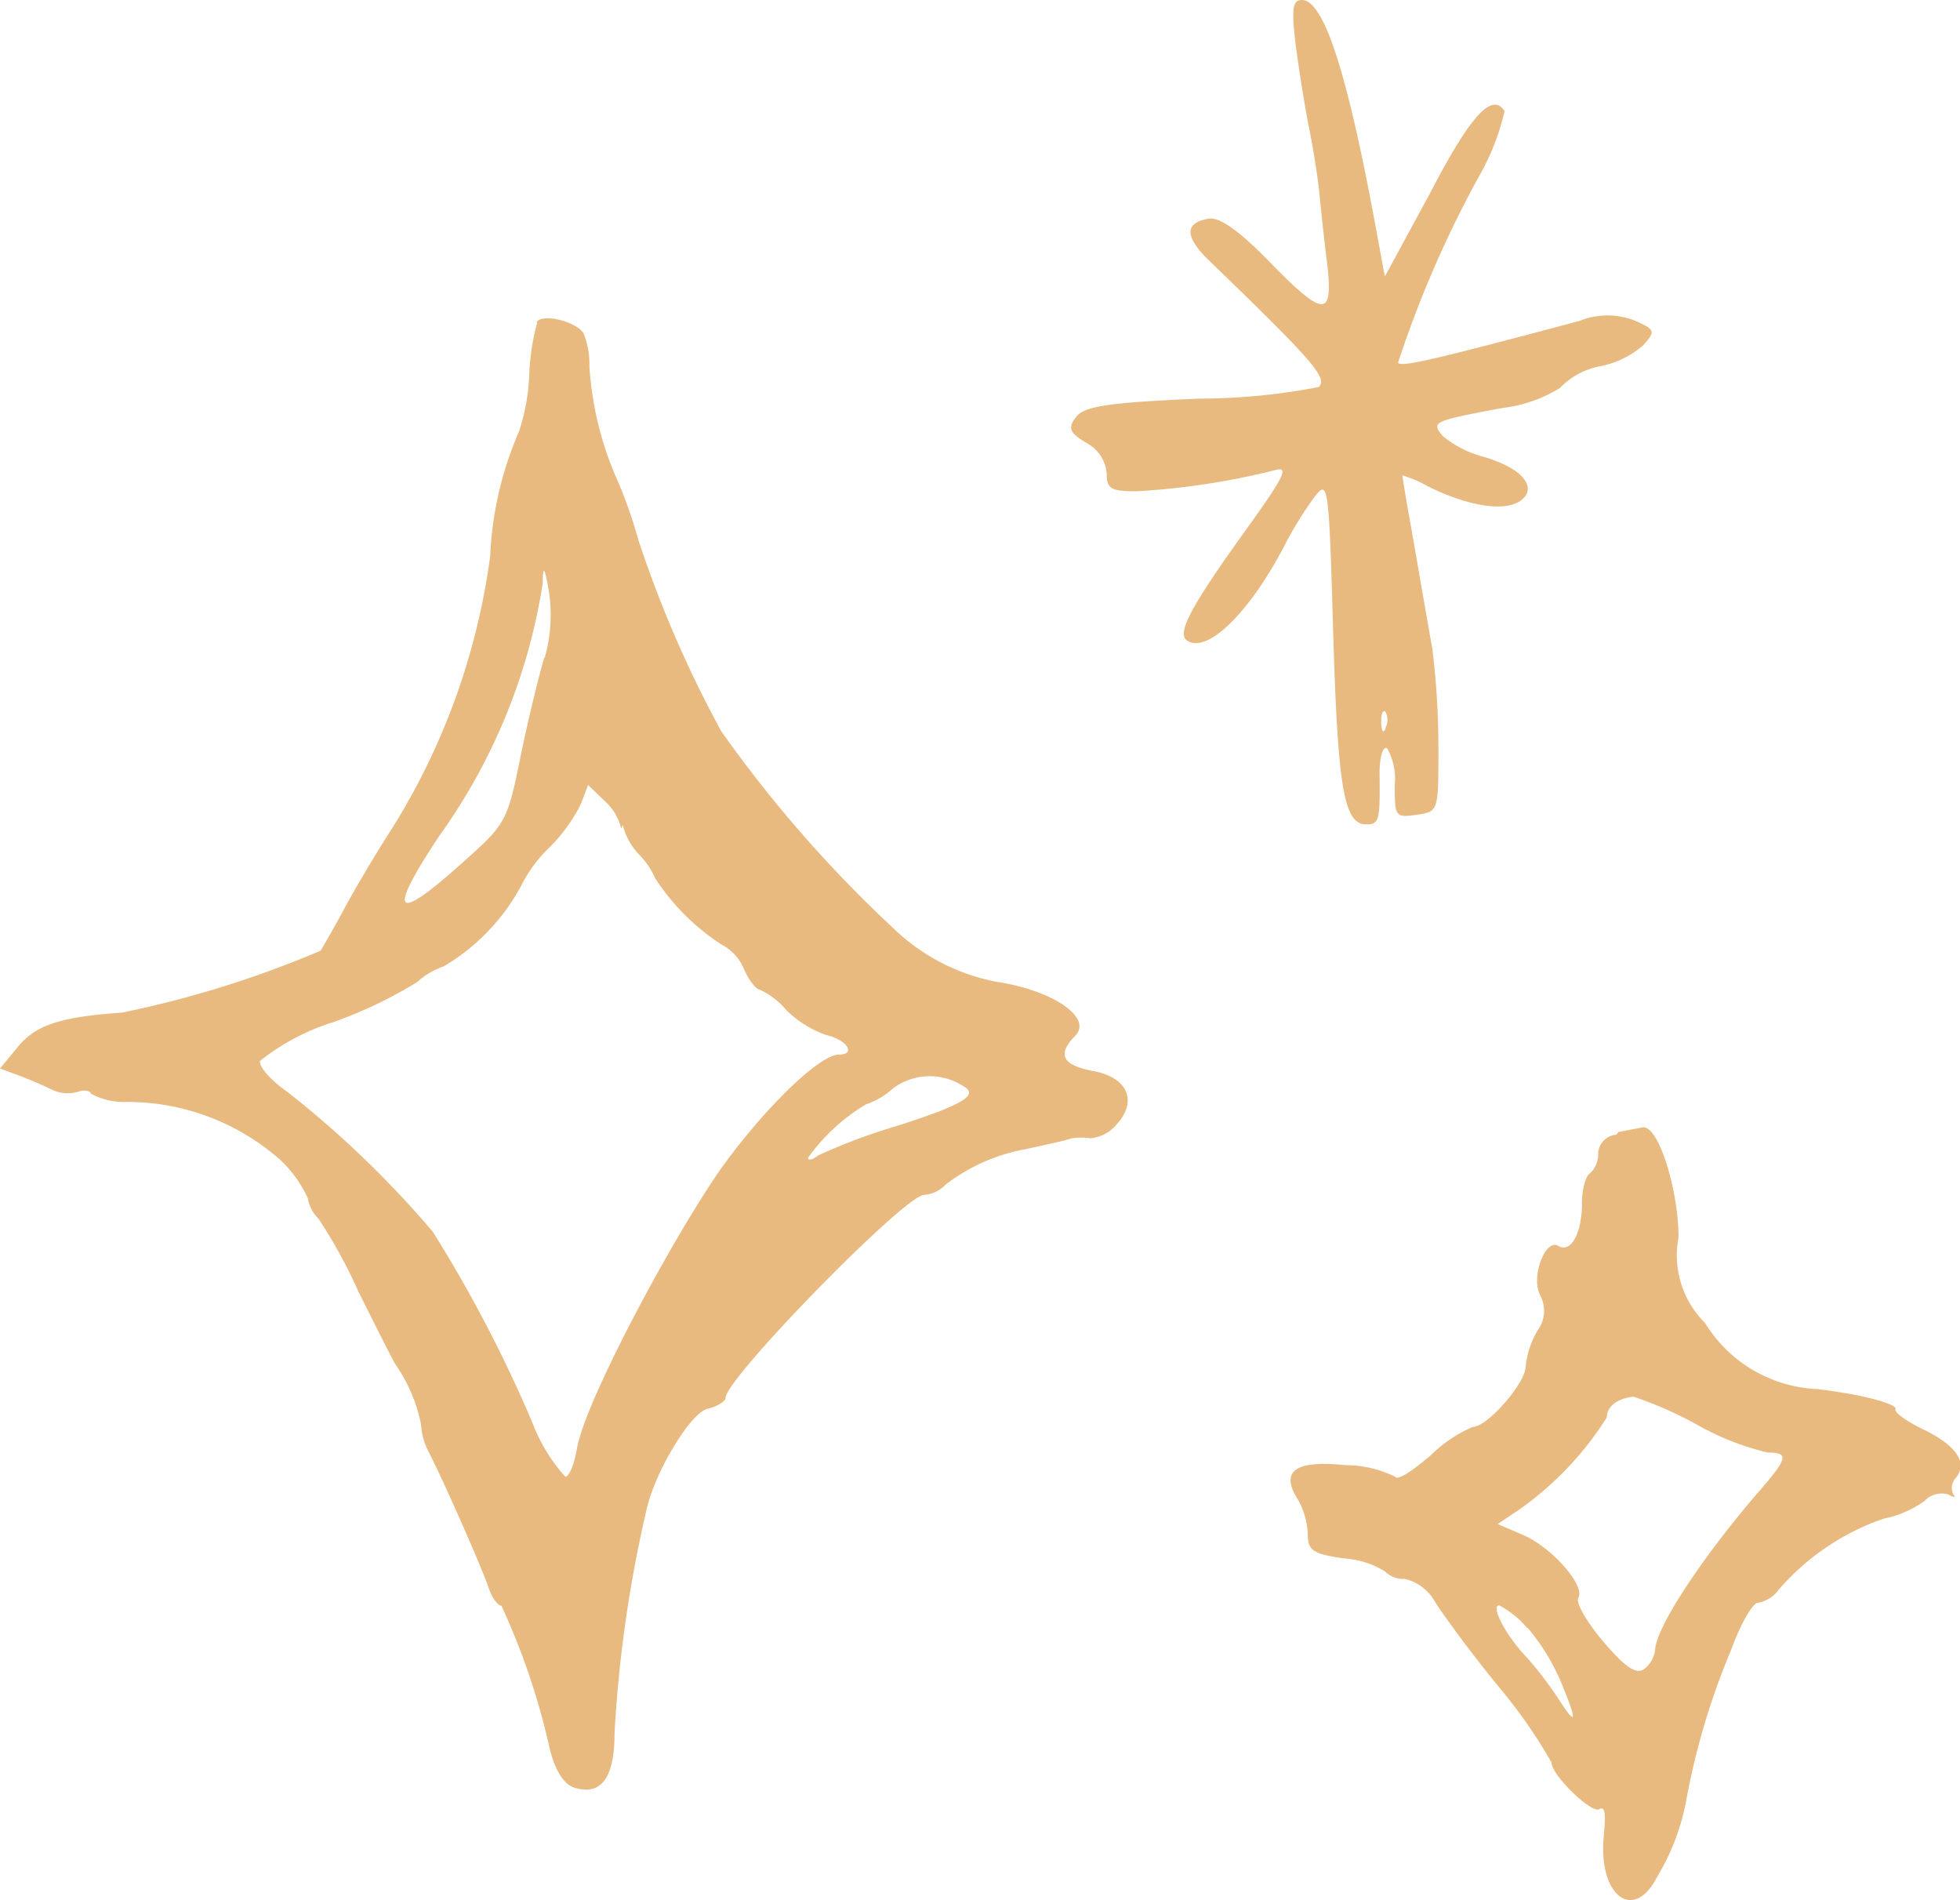
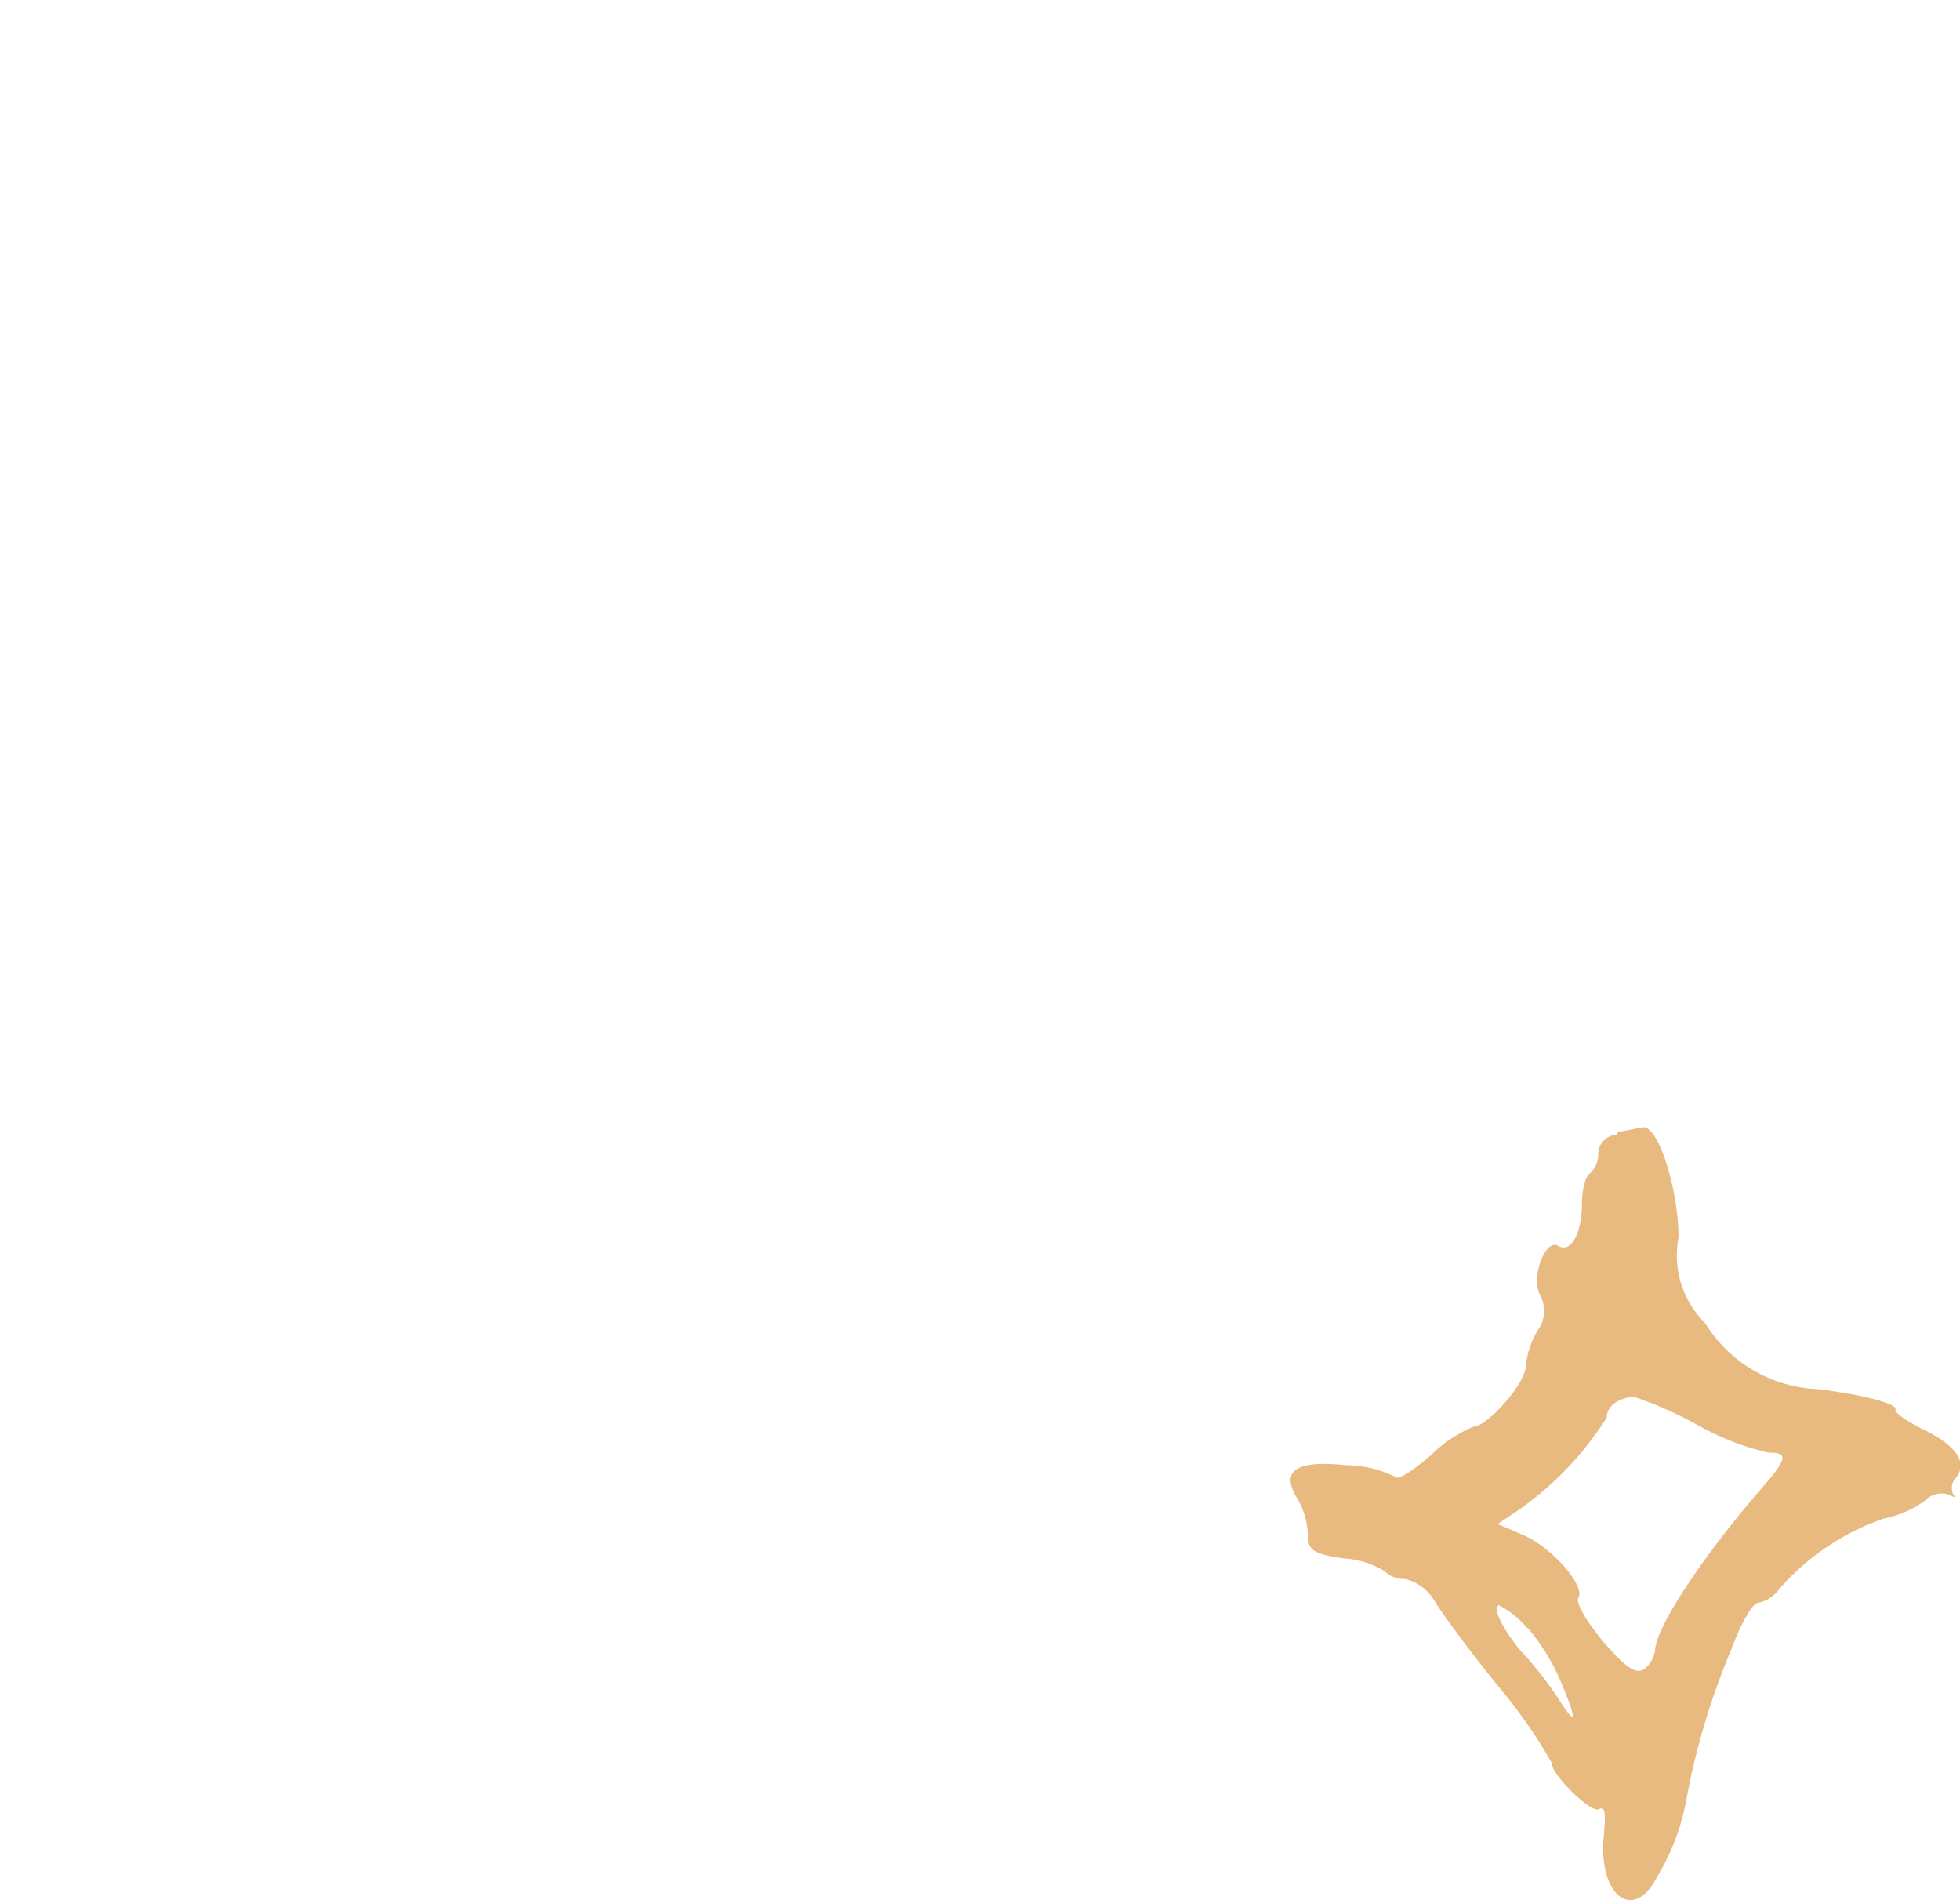
<svg xmlns="http://www.w3.org/2000/svg" viewBox="0 0 59.26 57.44">
  <defs>
    <style>.a{fill:#e8ba80;}</style>
  </defs>
-   <path class="a" d="M39.18,1.39c.1.77.28,1.89.4,2.48s.27,1.52.32,2.06.16,1.51.24,2.16c.16,1.52-.14,1.49-1.79-.21-.88-.9-1.47-1.32-1.8-1.27q-1.11.18,0,1.26c3.18,3.07,3.6,3.56,3.32,3.83a19.14,19.14,0,0,1-3.62.35c-2.77.12-3.47.23-3.72.56s-.2.47.32.78a1.16,1.16,0,0,1,.61.91c0,.48.12.55.91.55a22.38,22.38,0,0,0,4.15-.63c.47-.14.34.14-.83,1.77-1.7,2.36-2.13,3.17-1.79,3.38.63.4,1.94-.92,3-3A11.07,11.07,0,0,1,39.76,15c.4-.51.42-.32.55,4.18.14,4.69.33,5.74,1,5.74.39,0,.42-.12.4-1.54,0-.48.1-.84.23-.76a1.88,1.88,0,0,1,.23,1.11c0,.93,0,1,.66.9s.66-.09.66-2a25.16,25.16,0,0,0-.18-3c-.11-.6-.25-1.42-.32-1.82s-.23-1.34-.36-2.06-.23-1.35-.23-1.38a3.51,3.51,0,0,1,.77.33c1.23.61,2.33.78,2.81.43s.16-.94-1.12-1.32a3.24,3.24,0,0,1-1.24-.63c-.35-.43-.31-.45,1.82-.85a4.21,4.21,0,0,0,1.72-.6,2.29,2.29,0,0,1,1.22-.66,2.78,2.78,0,0,0,1.3-.63c.38-.43.37-.47-.23-.74a2.25,2.25,0,0,0-1.69,0c-4.5,1.2-5.42,1.41-5.49,1.26A33.3,33.3,0,0,1,44.7,5.36a7.2,7.2,0,0,0,.79-2c-.36-.57-1,.07-2.21,2.4l-1.41,2.6-.31-1.68C40.69,2,40,0,39.36,0c-.28,0-.32.26-.18,1.4ZM41.9,22c-.07.19-.13.12-.14-.15s.06-.41.13-.33a.51.51,0,0,1,0,.48Z" />
-   <path class="a" d="M16.24,9.76A6.93,6.93,0,0,0,16,11.39a6.24,6.24,0,0,1-.31,1.66,10.59,10.59,0,0,0-.87,3.76A20.63,20.63,0,0,1,11.88,25c-.44.68-1.1,1.78-1.46,2.45s-.7,1.25-.73,1.29a31.38,31.38,0,0,1-6,1.87c-1.88.13-2.63.38-3.17,1.06L0,32.3l.57.21c.34.13.67.27,1,.43a1.11,1.11,0,0,0,.8.06c.21-.08.38,0,.38.06a2.09,2.09,0,0,0,1.09.25,7,7,0,0,1,4.62,1.74,3.67,3.67,0,0,1,.85,1.18,1.1,1.1,0,0,0,.32.61,15.26,15.26,0,0,1,1.21,2.21c.5,1,1,2,1.12,2.2a4.77,4.77,0,0,1,.77,1.81,2,2,0,0,0,.21.79c.44.84,1.66,3.61,1.83,4.14.1.3.28.55.39.55a21.22,21.22,0,0,1,1.46,4.32c.17.68.43,1.08.75,1.18.8.25,1.21-.29,1.21-1.64a39.18,39.18,0,0,1,1-6.9c.31-1.16,1.32-2.79,1.8-2.91.3-.07.56-.23.56-.34,0-.58,5.42-6.13,6-6.13a1,1,0,0,0,.65-.31A5.57,5.57,0,0,1,31,34.74c1-.22,1.15-.25,1.4-.33a1.75,1.75,0,0,1,.56,0,1.17,1.17,0,0,0,.81-.43c.63-.7.32-1.41-.7-1.6s-1.08-.54-.56-1.07-.62-1.36-2.37-1.63A6.14,6.14,0,0,1,27,28.05a38.58,38.58,0,0,1-5.19-5.94,34.93,34.93,0,0,1-2.51-5.79,14,14,0,0,0-.72-2,10.08,10.08,0,0,1-.76-3.25,2.46,2.46,0,0,0-.18-1c-.25-.37-1.25-.6-1.42-.33Zm.22,10.1c-.16.54-.49,1.88-.72,3-.4,2-.46,2.06-1.76,3.22-2.06,1.85-2.29,1.59-.7-.81a17.76,17.76,0,0,0,3.13-7.64c0-.56.06-.51.19.28a4.66,4.66,0,0,1-.14,2Zm2.37,5.08a2,2,0,0,0,.49.89,2.36,2.36,0,0,1,.49.72,6.81,6.81,0,0,0,2,2,1.47,1.47,0,0,1,.69.76c.16.35.37.61.48.61a2.33,2.33,0,0,1,.79.61,3.23,3.23,0,0,0,1.22.76c.63.15.9.59.37.59s-2,1.36-3.36,3.17-4.32,7.26-4.56,8.76c-.08.46-.23.83-.35.83a5.25,5.25,0,0,1-1-1.65,41.3,41.3,0,0,0-3-5.75A30.32,30.32,0,0,0,8.68,33c-.49-.34-.85-.75-.82-.93a6.89,6.89,0,0,1,2.24-1.18,13.46,13.46,0,0,0,2.51-1.2,2.29,2.29,0,0,1,.81-.48,6.3,6.3,0,0,0,2.33-2.42,4.2,4.2,0,0,1,.87-1.18,5,5,0,0,0,.94-1.3l.22-.58.5.48a1.62,1.62,0,0,1,.5.83Zm10.29,7.89c.49.27,0,.56-1.95,1.19a17.91,17.91,0,0,0-2.44.91c-.16.13-.3.16-.3.07a5.79,5.79,0,0,1,1.76-1.62A2.27,2.27,0,0,0,27,32.9,1.86,1.86,0,0,1,29.12,32.83Z" />
  <path class="a" d="M48.87,34.3a.6.6,0,0,0-.55.55.78.78,0,0,1-.24.61c-.14.08-.25.5-.25.91,0,.93-.34,1.52-.72,1.29s-.84.94-.54,1.5a1,1,0,0,1-.09,1.07,2.7,2.7,0,0,0-.35,1.07c0,.51-1.16,1.83-1.59,1.83a4.12,4.12,0,0,0-1.28.86c-.56.48-1,.77-1.08.65a3.4,3.4,0,0,0-1.5-.35c-1.53-.16-2,.18-1.42,1.07a2.34,2.34,0,0,1,.28,1c0,.51.14.61,1.1.75a2.66,2.66,0,0,1,1.23.39.81.81,0,0,0,.61.23,1.41,1.41,0,0,1,.9.68c.23.37,1.1,1.57,2,2.66a15.26,15.26,0,0,1,1.53,2.21c0,.38,1.21,1.55,1.44,1.41s.18.34.13.92c-.12,1.74.93,2.48,1.62,1.13A6.93,6.93,0,0,0,51,54.33a21.83,21.83,0,0,1,1.35-4.48c.28-.77.64-1.4.81-1.4a1,1,0,0,0,.63-.41,7.4,7.4,0,0,1,3.15-2.13,3.17,3.17,0,0,0,1.25-.54.71.71,0,0,1,.73-.19c.16.1.23.09.14,0a.44.44,0,0,1,.07-.5c.39-.47,0-1-1-1.48-.51-.25-.88-.52-.82-.61s-.59-.38-2.36-.6a4.19,4.19,0,0,1-3.4-2,2.87,2.87,0,0,1-.8-2.58c0-1.44-.61-3.42-1.09-3.33l-.73.14Zm2.41,8.75a8.12,8.12,0,0,0,2.17.86c.65,0,.61.17-.3,1.21-1.72,2-3.11,4.12-3.11,4.78a.9.9,0,0,1-.31.54c-.24.19-.56,0-1.25-.81-.5-.59-.85-1.19-.76-1.33.22-.36-.79-1.52-1.67-1.9l-.77-.33.6-.4a9.8,9.8,0,0,0,2.7-2.82c0-.33.32-.58.81-.63A11.78,11.78,0,0,1,51.28,43.05Zm-5.09,6.16a6.44,6.44,0,0,1,1,1.62c.51,1.23.49,1.4-.08.51a11.11,11.11,0,0,0-.94-1.23c-.63-.65-1.12-1.58-.84-1.58a2.77,2.77,0,0,1,.84.68Z" />
</svg>